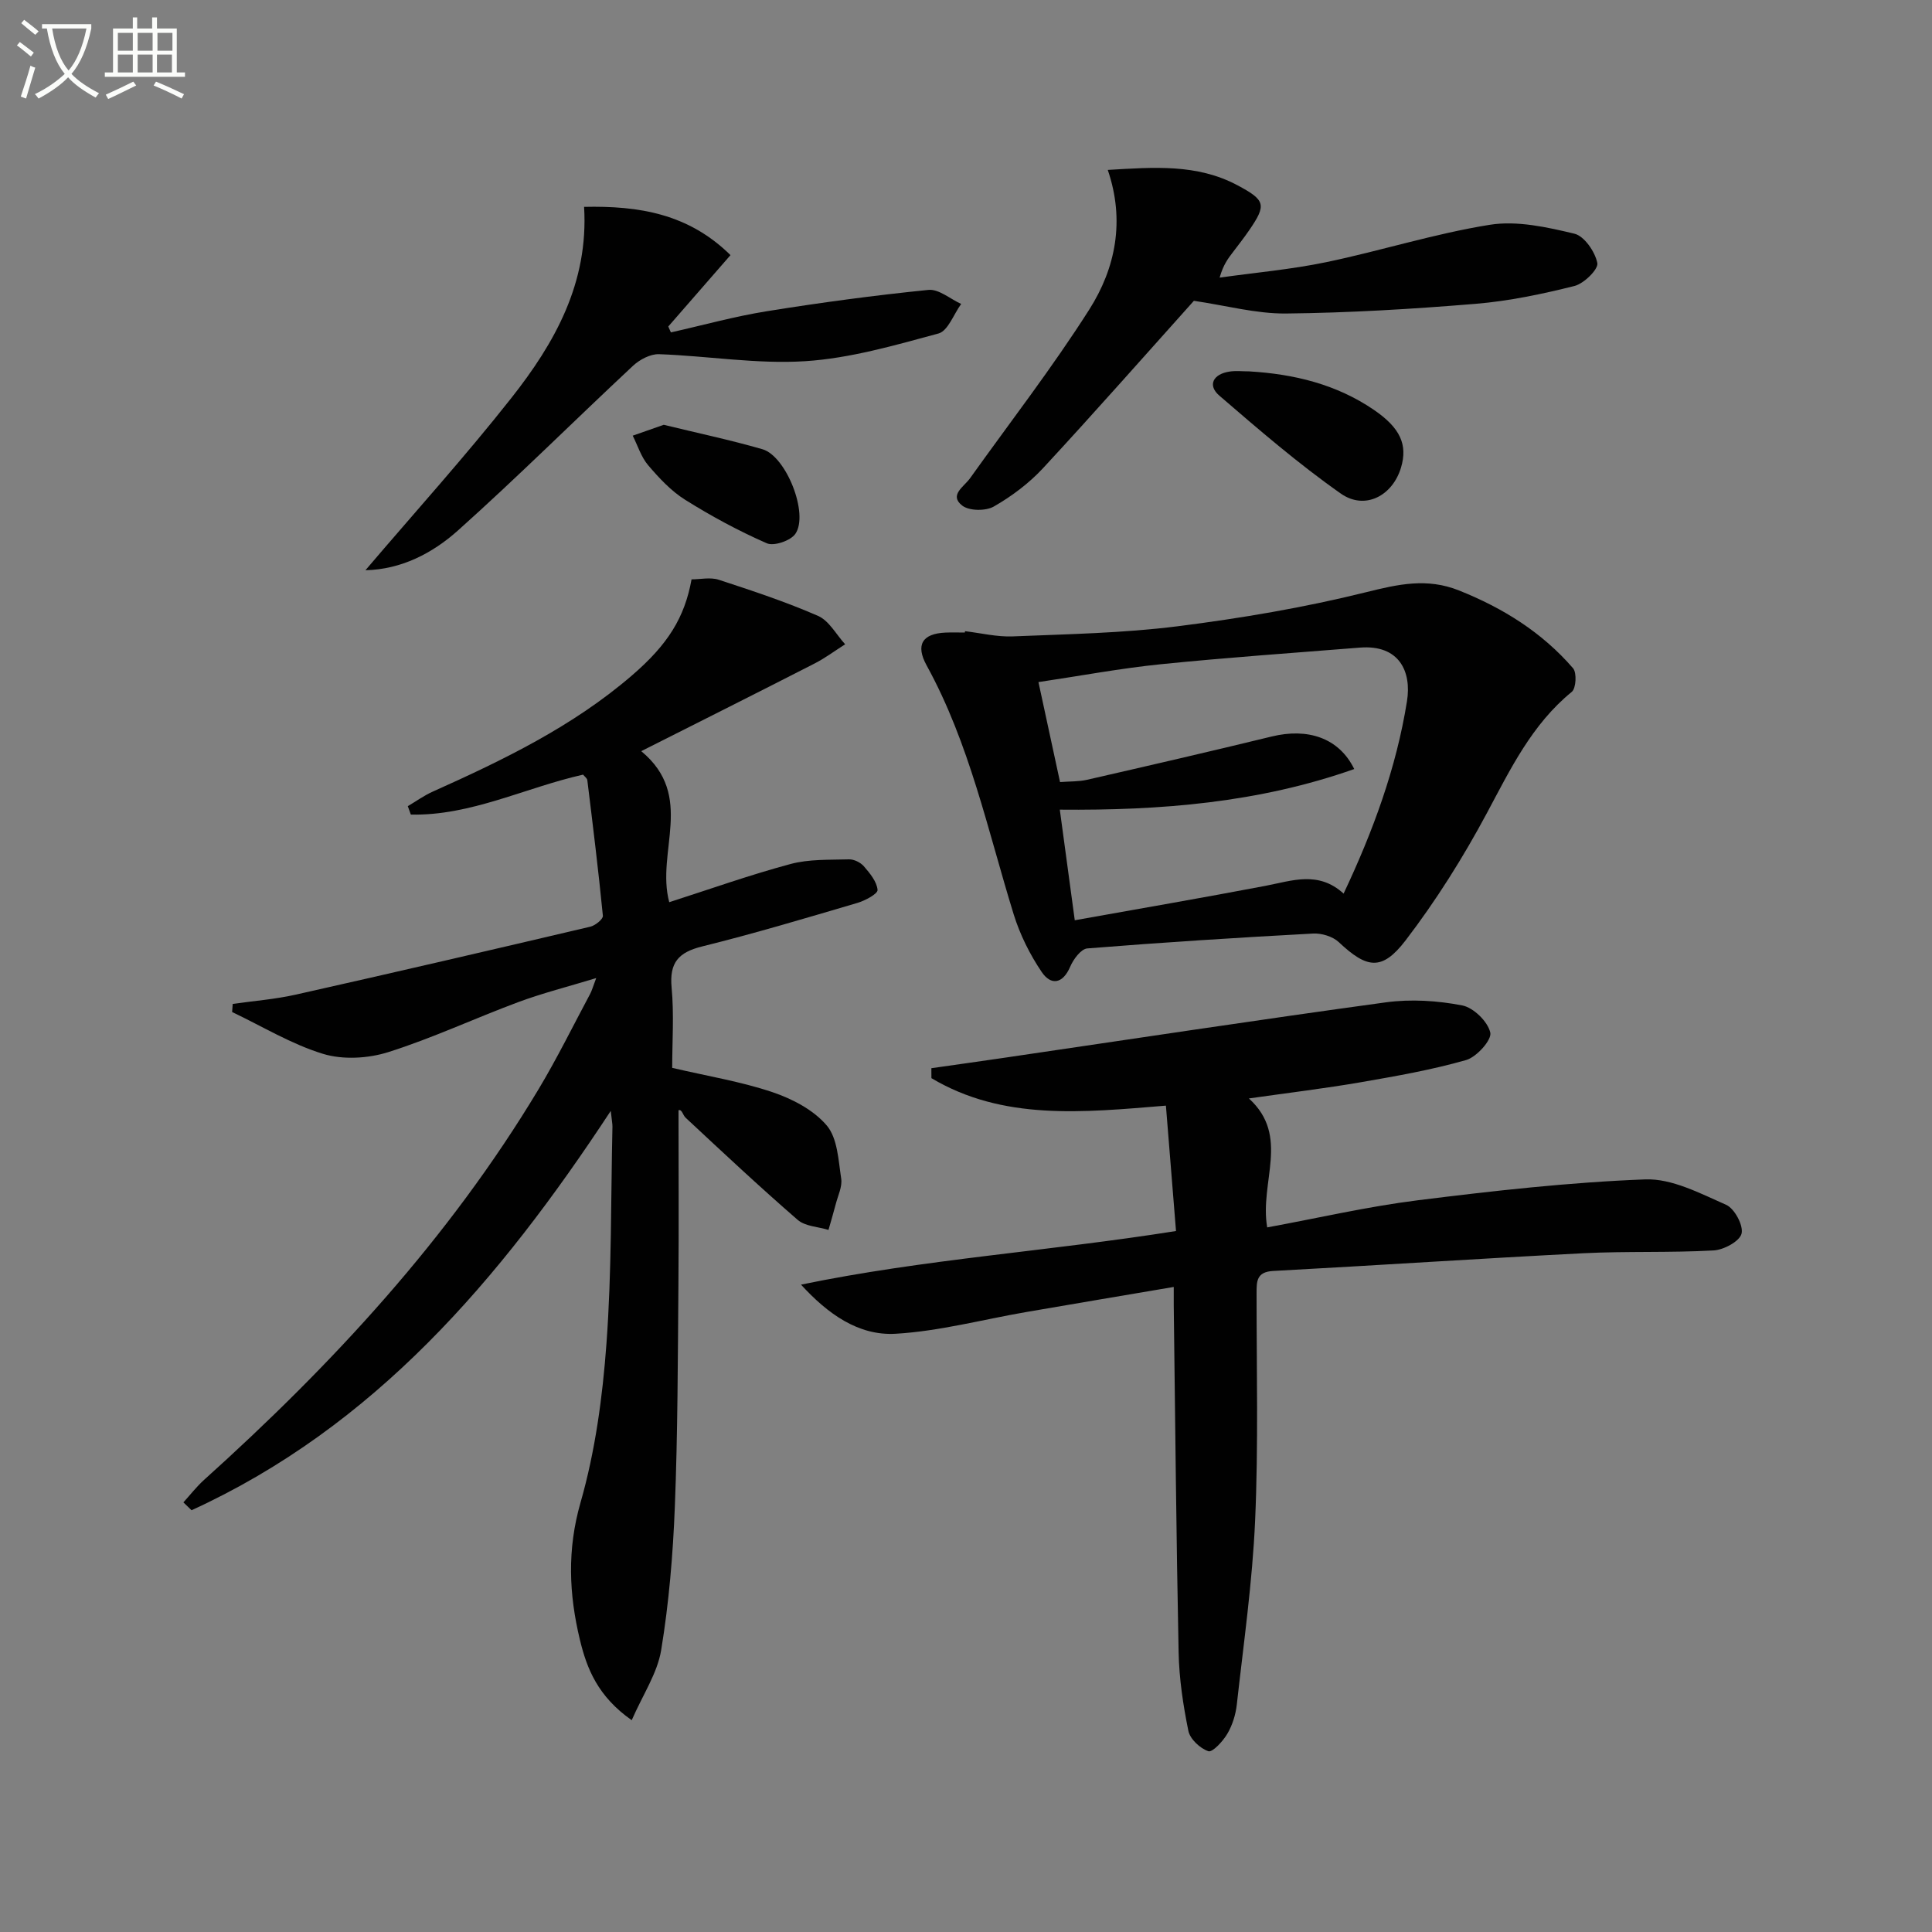
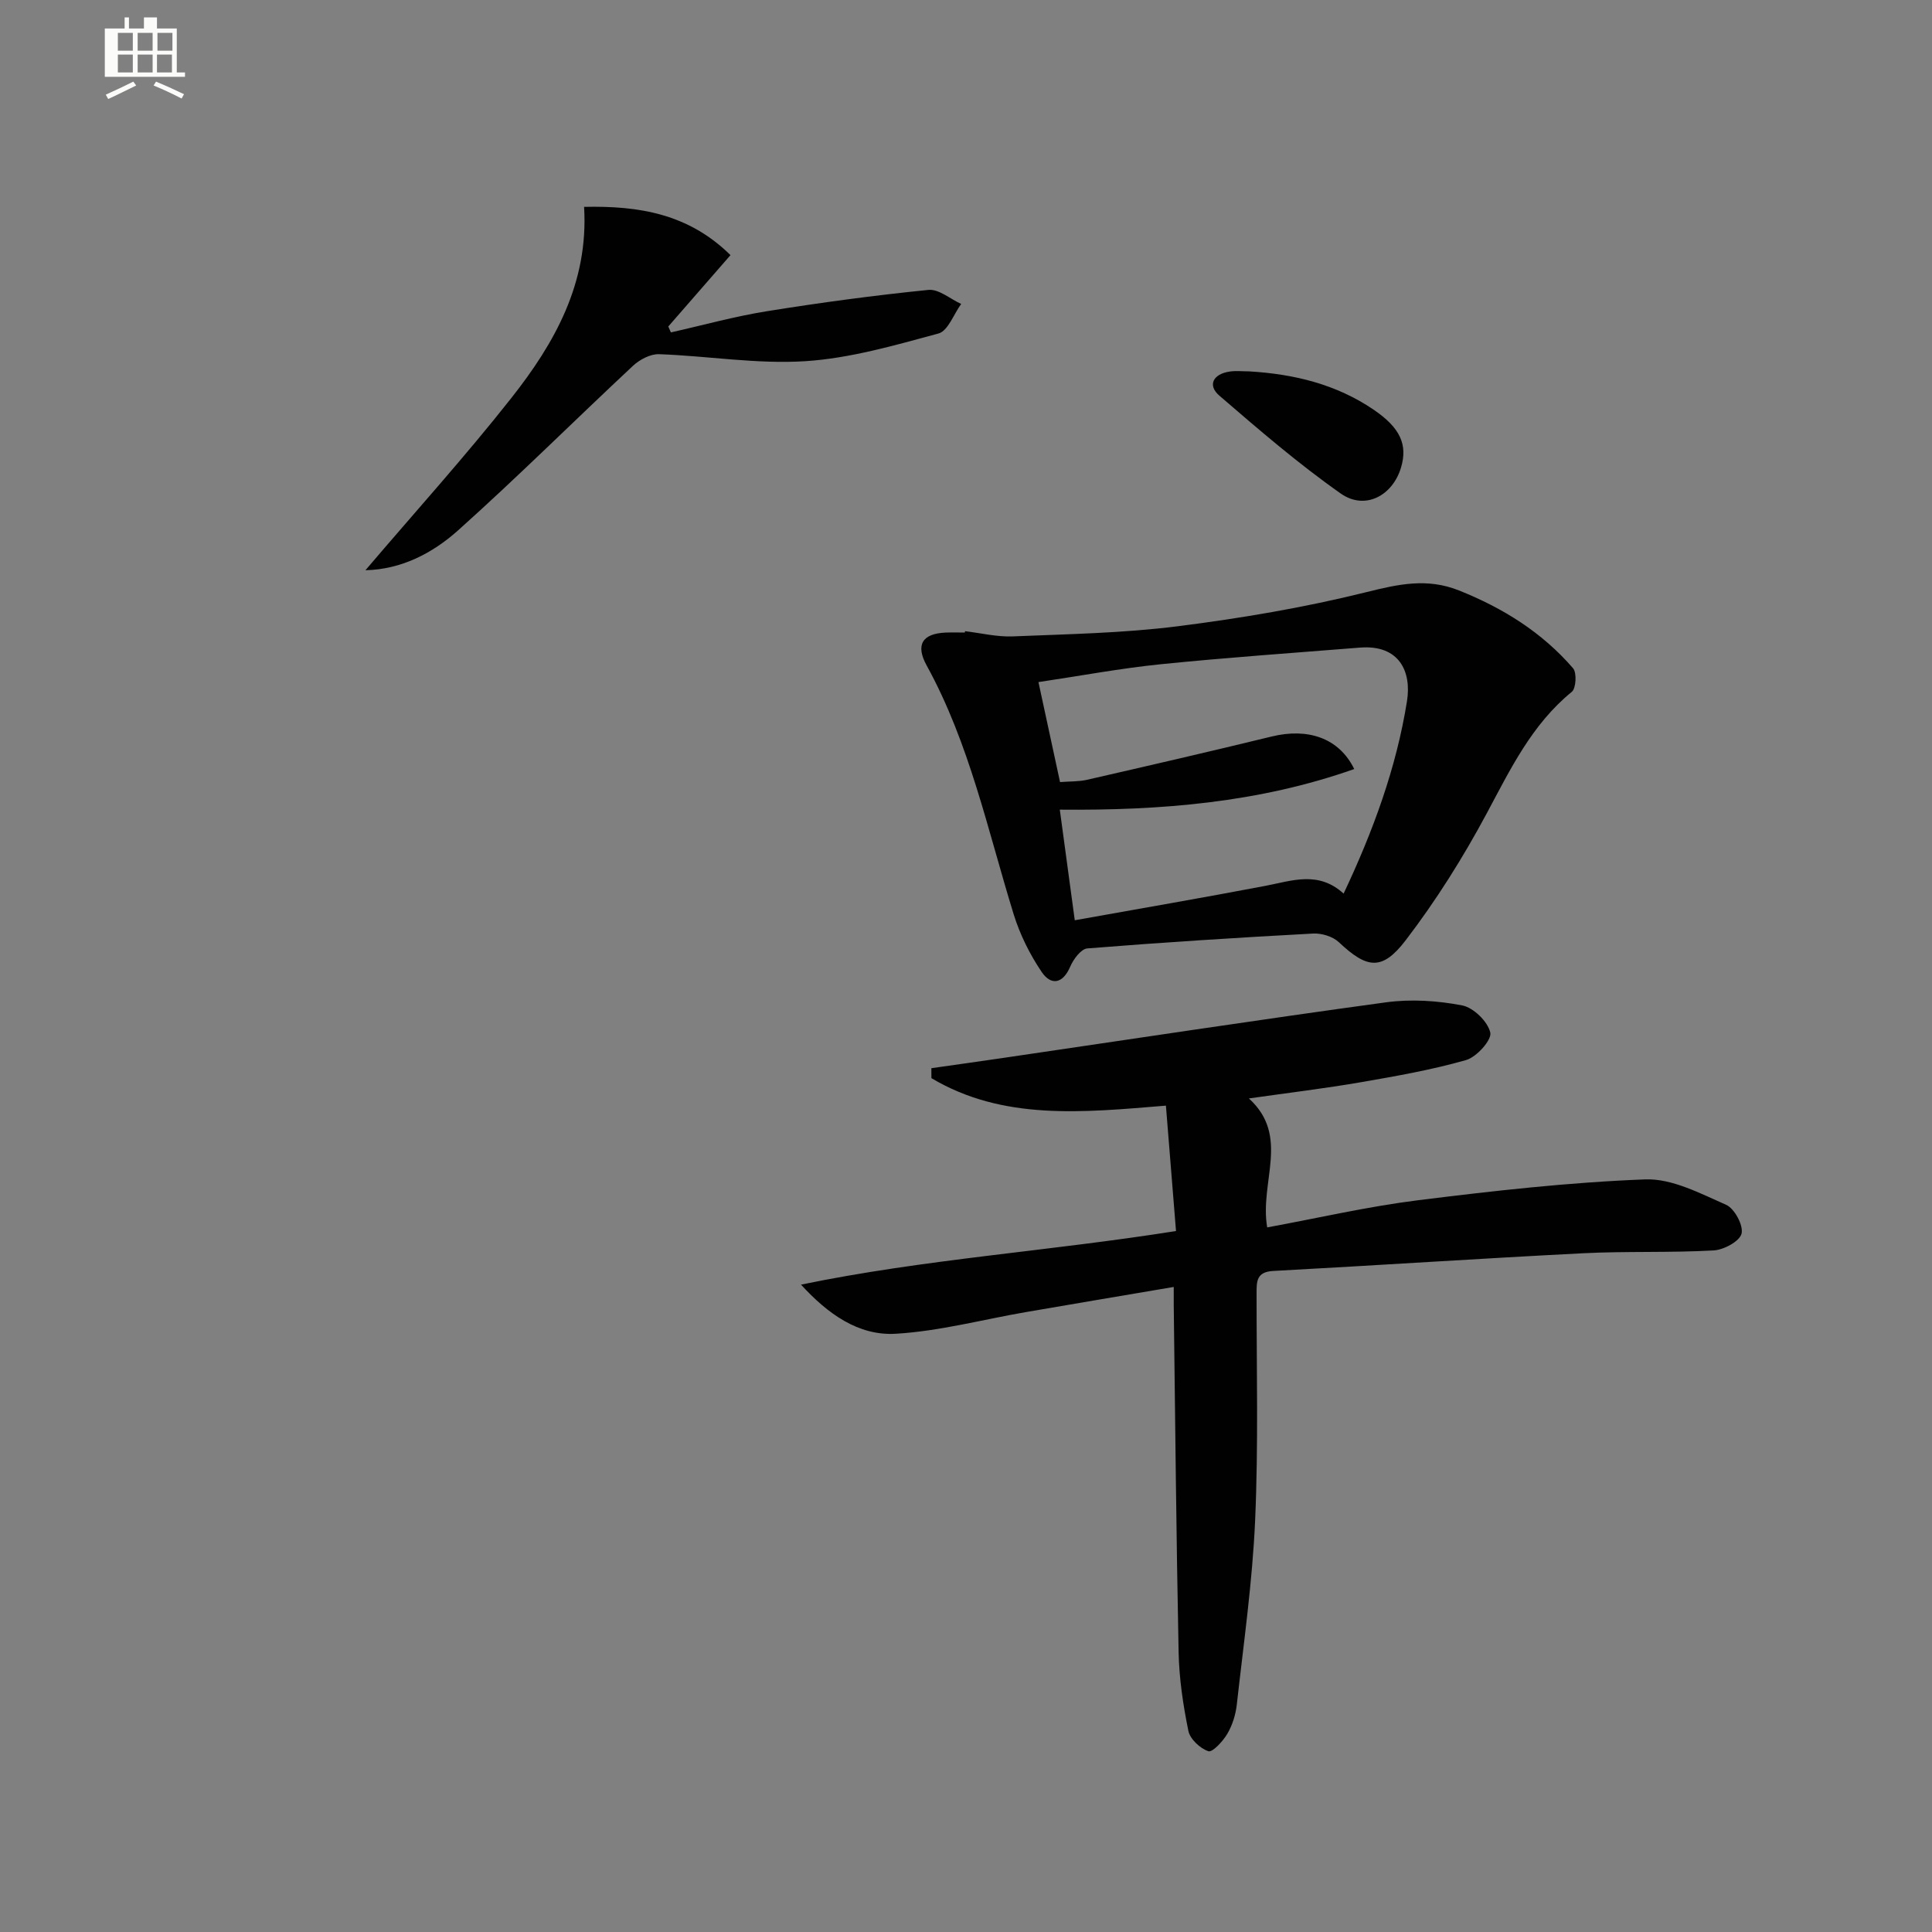
<svg xmlns="http://www.w3.org/2000/svg" enable-background="new 0 0 400 400" viewBox="0 0 400 400">
  <rect x="0" y="0" width="400" height="400" fill="#808080" stroke="none" />
-   <path d="m6.4 11.7c-1-.8-1.9-1.6-2.9-2.3l.6-.7c.9.7 1.9 1.4 2.9 2.2zm-2.1 8.3c.7-2.1 1.4-4.2 2-6.4.2.1.6.3 1 .4-.7 2.3-1.3 4.4-1.9 6.4zm3-12.8c-1.1-.9-2.1-1.7-2.9-2.4l.6-.7c1 .8 2 1.5 3 2.4zm1.4-1.3v-.9h10.2v.9c-.9 4.2-2.3 7.3-4.1 9.4 1.3 1.4 3.2 2.7 5.7 4-.2.2-.4.5-.7.9-2.5-1.4-4.4-2.7-5.7-4.2-1.4 1.5-3.5 3-6.1 4.4 0 0 0 0-.1-.1-.3-.4-.5-.7-.7-.8 2.7-1.3 4.7-2.8 6.2-4.2-1.8-2.2-3-5.3-3.7-9.4zm9.2 0h-7.1c.6 3.8 1.7 6.7 3.4 8.7 1.7-2 2.9-4.8 3.7-8.7z" fill="#fbfcfa" />
-   <path d="m31.6 3.6h.9v2.3h4.1v9.1h1.7v.9h-16.6v-.9h1.7v-9.1h4.1v-2.3h.9v2.3h3.1v-2.3zm-4 13.3.6.8c-1.9.9-3.8 1.9-5.8 2.8-.2-.3-.3-.6-.5-.9 2-.9 3.9-1.8 5.7-2.7zm-3.2-10.1v3.7h3.1v-3.7zm0 4.5v3.7h3.1v-3.7zm4.1-4.5v3.7h3.1v-3.7zm0 4.5v3.7h3.1v-3.7zm9.1 9.1c-2.1-1.1-4.1-2-5.8-2.7l.5-.8c2.2.9 4.1 1.8 5.8 2.6zm-1.9-13.6h-3.1v3.7h3.1zm-3.2 4.5v3.7h3.1v-3.7z" fill="#fbfcfa" />
+   <path d="m31.6 3.6h.9v2.3h4.1v9.1h1.7v.9h-16.6v-.9v-9.1h4.1v-2.3h.9v2.3h3.1v-2.3zm-4 13.3.6.8c-1.9.9-3.8 1.9-5.8 2.8-.2-.3-.3-.6-.5-.9 2-.9 3.9-1.8 5.7-2.7zm-3.2-10.1v3.7h3.1v-3.7zm0 4.5v3.7h3.1v-3.7zm4.1-4.5v3.7h3.1v-3.7zm0 4.5v3.7h3.1v-3.7zm9.1 9.1c-2.1-1.1-4.1-2-5.8-2.7l.5-.8c2.2.9 4.1 1.8 5.8 2.6zm-1.9-13.6h-3.1v3.7h3.1zm-3.2 4.5v3.7h3.1v-3.7z" fill="#fbfcfa" />
  <g fill="#010101">
-     <path d="m130.79 356.15c-7.01-4.92-9.29-10.66-10.73-16.66-2.27-9.43-2.67-18.65.14-28.43 3.04-10.61 4.55-21.82 5.36-32.87 1.1-14.92.9-29.94 1.24-44.91.01-.59-.12-1.19-.35-3.28-23.09 35.15-49.01 65.38-86.79 82.68-.56-.54-1.13-1.09-1.69-1.63 1.41-1.55 2.7-3.22 4.24-4.62 26.61-23.95 50.74-50.03 69.27-80.88 3.85-6.41 7.16-13.15 10.69-19.75.38-.71.59-1.51 1.27-3.3-5.88 1.79-11.1 3.11-16.12 4.97-9.02 3.35-17.78 7.47-26.93 10.36-4.18 1.32-9.38 1.62-13.51.36-6.54-2-12.57-5.69-18.82-8.66.04-.56.08-1.12.12-1.68 4.35-.62 8.77-.96 13.05-1.92 20.36-4.57 40.68-9.29 60.99-14.07 1.03-.24 2.67-1.57 2.6-2.26-.92-9.37-2.07-18.71-3.22-28.06-.05-.42-.58-.78-.88-1.16-12.03 2.71-23.24 8.54-35.66 8.27-.21-.58-.42-1.16-.63-1.74 1.71-1.01 3.35-2.2 5.16-3.01 14.61-6.55 28.98-13.49 41.24-24.05 7.43-6.4 10.91-11.95 12.35-19.9 1.81 0 3.89-.48 5.62.08 6.94 2.27 13.9 4.57 20.58 7.49 2.28 1 3.75 3.86 5.6 5.87-2.1 1.33-4.11 2.84-6.31 3.97-11.63 5.95-23.31 11.81-35.91 18.16 11.26 9.31 2.99 20.8 5.8 31.27 8.36-2.68 16.63-5.63 25.09-7.9 3.85-1.04 8.06-.85 12.12-.97 1.04-.03 2.4.64 3.09 1.44 1.24 1.44 2.68 3.17 2.83 4.89.07.8-2.59 2.23-4.21 2.7-10.66 3.14-21.32 6.33-32.11 9-4.92 1.22-6.8 3.36-6.32 8.52.52 5.58.12 11.25.12 16.62 7.32 1.71 14.22 2.83 20.76 5.03 4.12 1.39 8.53 3.69 11.25 6.91 2.23 2.64 2.4 7.2 2.98 10.98.26 1.67-.68 3.54-1.13 5.3-.46 1.79-1 3.55-1.5 5.33-2.16-.66-4.82-.73-6.38-2.08-7.9-6.85-15.53-14-23.18-21.13-.65-.61-.75-1.81-1.49-1.56 0 12.06.08 24.13-.02 36.19-.13 15.29-.14 30.59-.74 45.87-.39 9.93-1.22 19.91-2.83 29.7-.79 4.8-3.79 9.22-6.1 14.52z" />
    <path d="m243.48 254.87c-.7-8.68-1.38-17.05-2.09-25.96-17.31 1.43-33.74 3.12-48.55-5.69 0-.69-.01-1.37-.01-2.06 4.96-.71 9.93-1.4 14.89-2.13 26.41-3.87 52.8-7.9 79.24-11.51 5.16-.7 10.65-.35 15.77.64 2.34.45 5.31 3.35 5.82 5.63.34 1.52-2.83 5.05-5 5.68-7.14 2.04-14.51 3.33-21.84 4.6-7.35 1.27-14.77 2.16-23.14 3.35 8.6 7.83 2.16 17.26 3.79 26.7 10.52-1.93 20.8-4.32 31.21-5.62 15.63-1.95 31.33-3.72 47.05-4.32 5.54-.21 11.38 2.9 16.75 5.26 1.74.76 3.62 4.27 3.2 5.97-.39 1.59-3.69 3.37-5.8 3.48-8.97.5-17.99.13-26.96.58-21.41 1.09-42.81 2.52-64.22 3.67-3.47.19-3.43 2.17-3.43 4.68-.01 15.66.39 31.33-.3 46.96-.56 12.74-2.38 25.42-3.79 38.11-.23 2.09-.91 4.28-1.97 6.08-.91 1.54-3.07 3.89-3.92 3.6-1.71-.57-3.79-2.51-4.14-4.21-1.09-5.34-1.91-10.82-2.02-16.26-.49-23.96-.7-47.92-1.01-71.88-.01-.98 0-1.96 0-3.77-10.47 1.78-20.53 3.46-30.59 5.2-8.99 1.55-17.93 3.96-26.98 4.49-7.74.45-14.08-4.14-19.6-10.17 25.46-5.27 51.2-6.9 77.64-11.1z" />
    <path d="m199.8 130.68c3.29.39 6.6 1.21 9.87 1.08 11.38-.47 22.82-.67 34.09-2.09 13.14-1.66 26.28-3.88 39.12-7.07 6.63-1.65 12.57-2.99 19.17-.36 9.13 3.64 17.21 8.68 23.63 16.11.81.93.63 4.17-.26 4.89-8.27 6.75-12.69 15.98-17.58 25.11-4.91 9.17-10.51 18.1-16.83 26.35-4.92 6.42-8.04 5.8-13.84.35-1.25-1.17-3.54-1.86-5.3-1.77-15.59.84-31.18 1.83-46.75 3.08-1.3.1-2.89 2.24-3.54 3.77-1.56 3.64-4.01 3.91-5.9 1.12-2.46-3.63-4.5-7.74-5.8-11.92-5.38-17.41-9.13-35.37-18.03-51.56-2.34-4.26-.91-6.59 3.91-6.8 1.33-.06 2.66-.01 4-.01.02-.1.03-.19.04-.28zm19.67 31.24c2.03-.16 3.86-.08 5.57-.47 12.76-2.92 25.51-5.86 38.23-8.96 7.48-1.83 13.94.26 17.11 6.73-19.75 6.98-40.09 8.6-60.96 8.41 1.05 7.78 2 14.79 3.1 22.9 13.46-2.41 26.48-4.65 39.45-7.12 5.51-1.05 10.96-3.18 16.21 1.6 6.13-12.98 10.92-26.06 13.12-39.83.98-6.12-1.58-11.75-9.74-11.1-13.74 1.1-27.5 2.05-41.21 3.44-8.37.85-16.67 2.41-25.35 3.7 1.55 7.14 2.97 13.72 4.47 20.7z" />
-     <path d="m247.18 62.28c-10.1 11.25-20.53 23.1-31.25 34.67-2.9 3.12-6.47 5.8-10.17 7.92-1.68.96-5.11.93-6.55-.2-2.77-2.16.36-3.89 1.61-5.63 8.29-11.61 17.06-22.93 24.7-34.95 5.45-8.57 7.43-18.4 3.83-28.91 9.52-.56 18.45-1.29 26.82 3.16 5.84 3.11 6.1 4.04 2.44 9.36-1.04 1.51-2.16 2.95-3.27 4.41-1.01 1.32-2.05 2.61-2.83 5.37 7.36-1.04 14.8-1.69 22.06-3.2 11.34-2.36 22.47-5.92 33.88-7.74 5.63-.9 11.81.48 17.5 1.84 2.06.49 4.3 3.75 4.76 6.08.25 1.28-2.77 4.26-4.74 4.75-6.7 1.68-13.55 3.12-20.42 3.69-13.07 1.08-26.2 1.87-39.31 2.01-6.21.05-12.41-1.66-19.06-2.63z" />
    <path d="m75.66 118.06c10.31-12.11 20.69-23.58 30.24-35.7 8.94-11.34 15.98-23.77 15.03-39.53 11.36-.25 21.61 1.42 30.31 9.99-4.46 5.12-8.67 9.95-12.88 14.78.18.41.36.81.54 1.22 6.61-1.48 13.17-3.31 19.85-4.38 11.11-1.79 22.28-3.29 33.48-4.42 2.14-.21 4.51 1.88 6.77 2.91-1.55 2.12-2.73 5.59-4.71 6.12-9.06 2.45-18.28 5.13-27.57 5.73-10.02.64-20.18-1.09-30.28-1.45-1.78-.06-3.99 1.11-5.37 2.39-12.14 11.33-23.92 23.07-36.29 34.14-5.28 4.71-11.73 8.04-19.12 8.2z" />
    <path d="m258.62 76.89c9.25.54 18.05 2.66 25.82 7.96 5.49 3.75 7.03 7.23 5.63 11.94-1.74 5.85-7.46 8.91-12.47 5.4-8.8-6.18-16.99-13.25-25.15-20.28-2.5-2.15-1.29-4.5 2.18-4.99 1.3-.19 2.66-.03 3.99-.03z" />
-     <path d="m137.42 87.95c6.95 1.7 13.77 3.13 20.44 5.06 4.91 1.42 9.65 13.39 6.81 17.52-.98 1.42-4.44 2.6-5.91 1.95-5.85-2.56-11.52-5.63-16.93-9.02-2.9-1.82-5.38-4.49-7.63-7.13-1.46-1.71-2.16-4.06-3.2-6.13 2.08-.73 4.17-1.46 6.42-2.25z" />
  </g>
</svg>